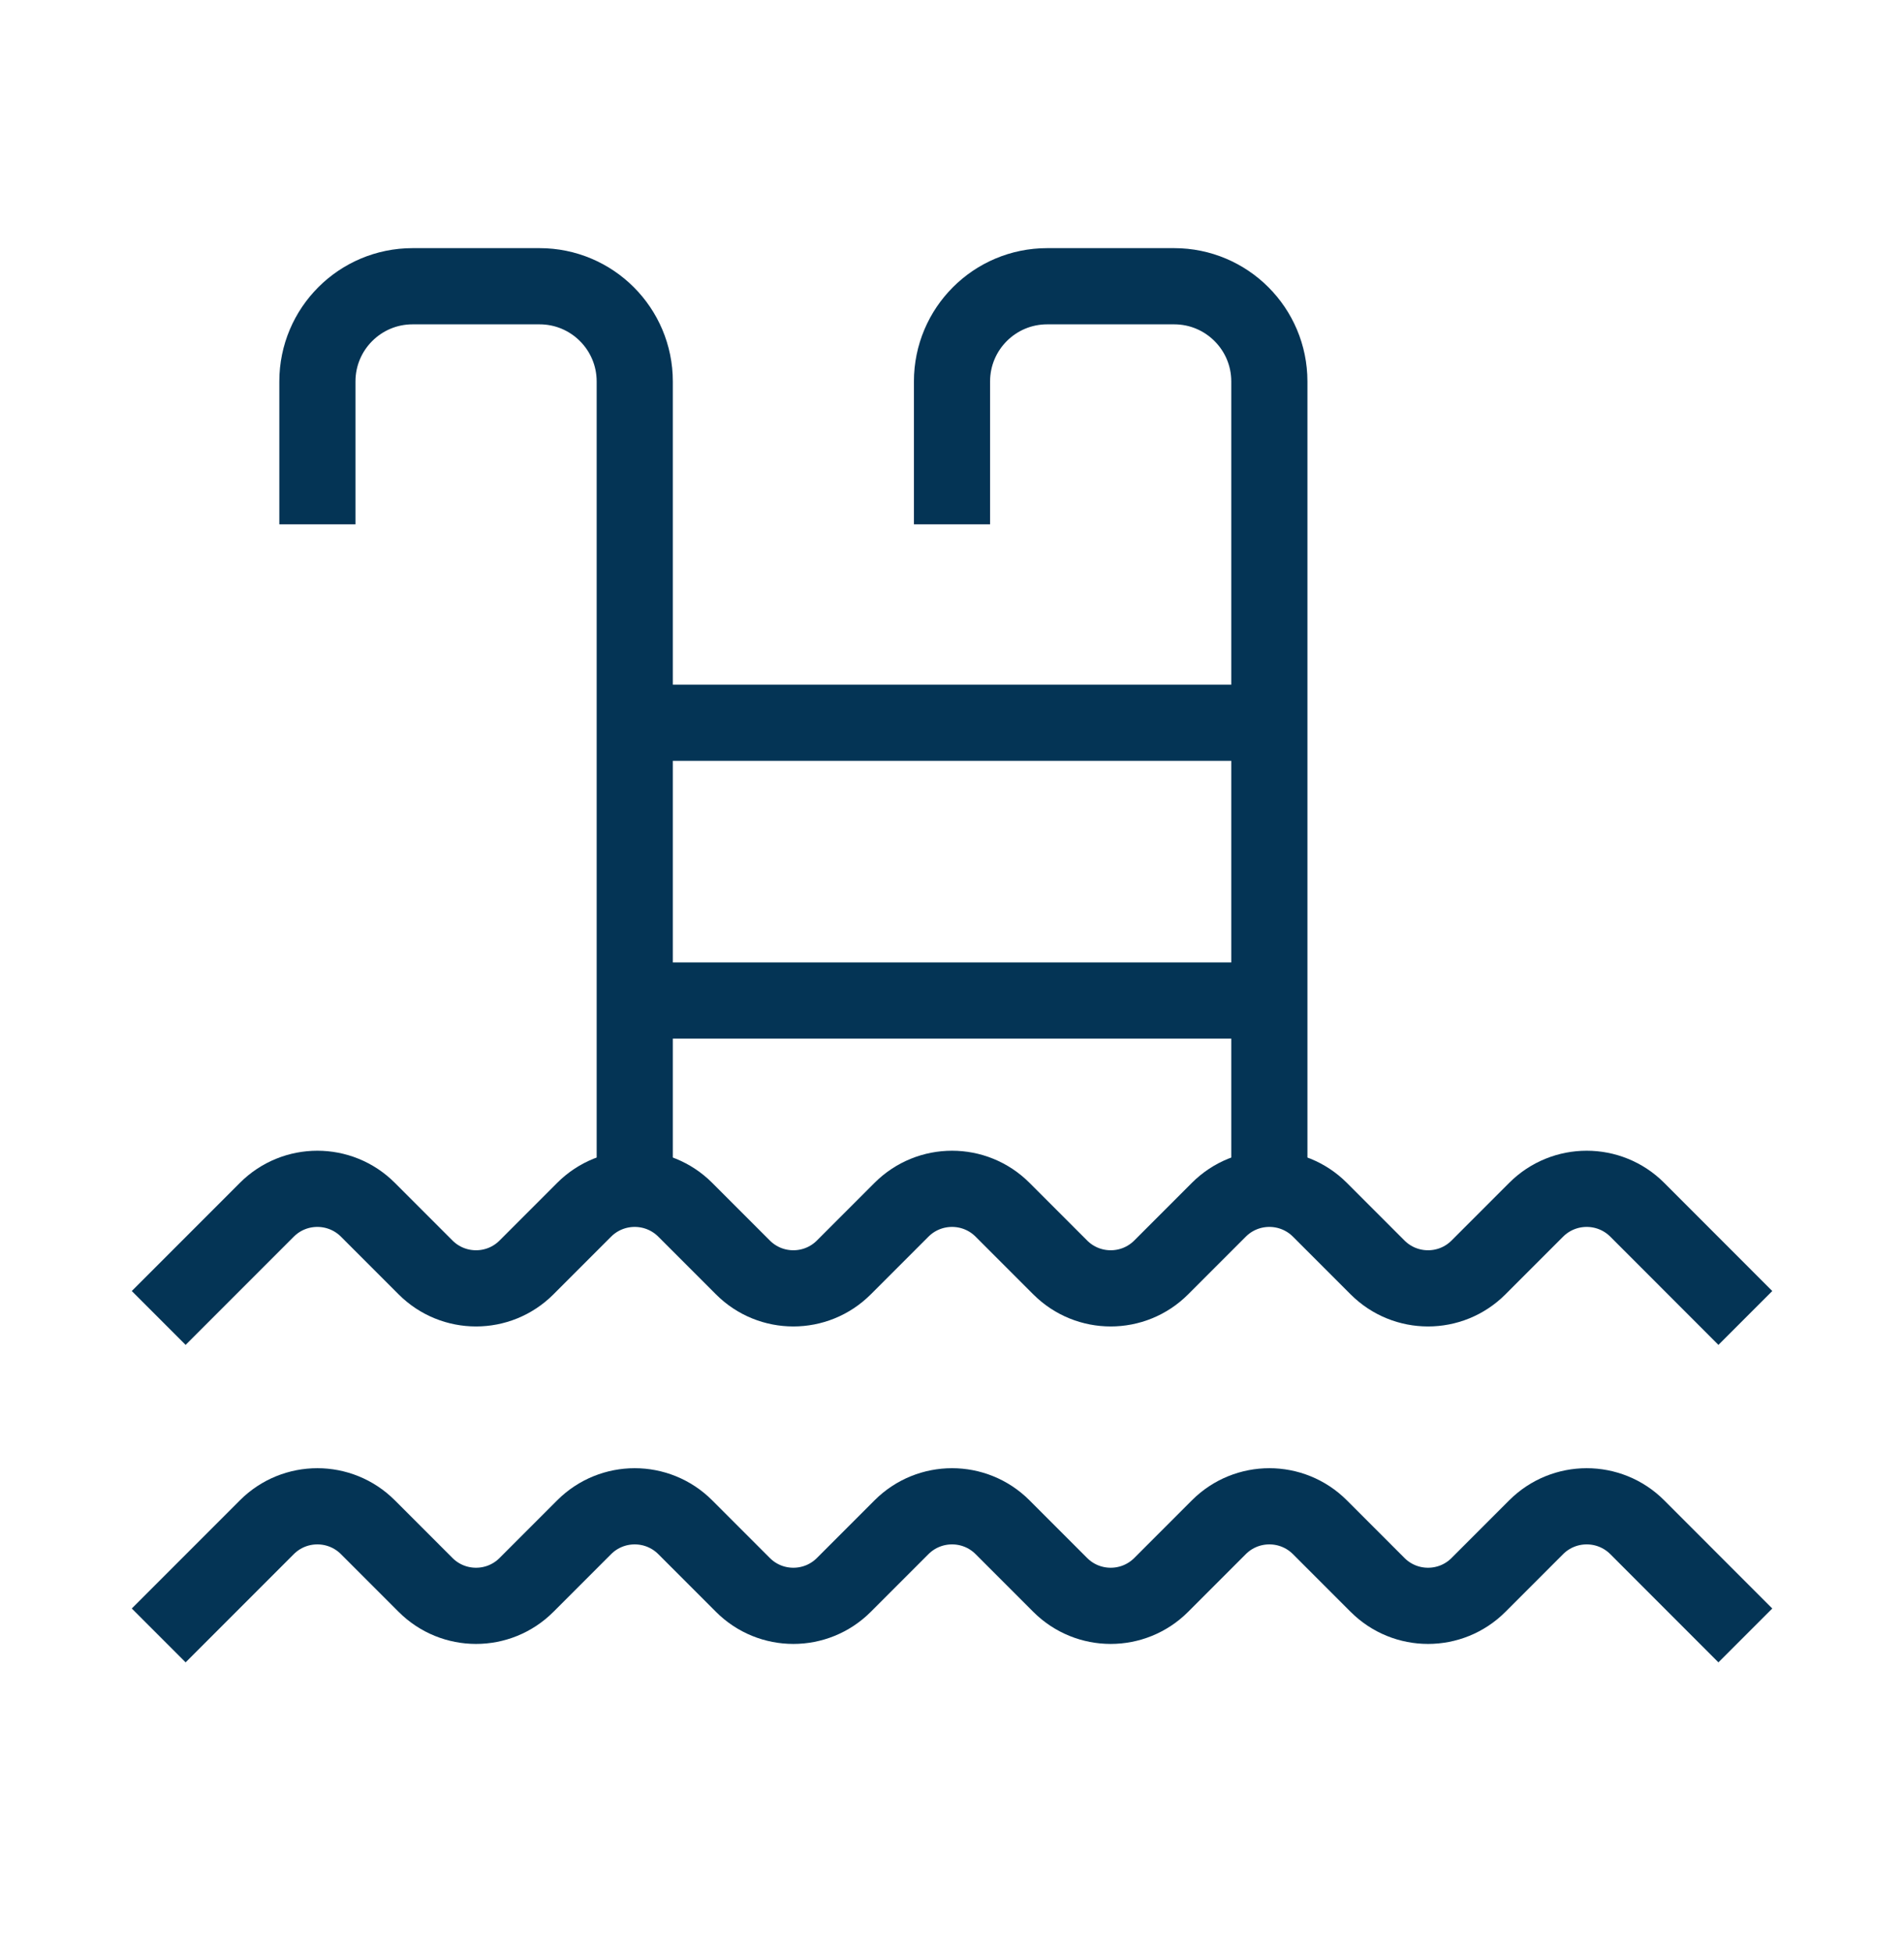
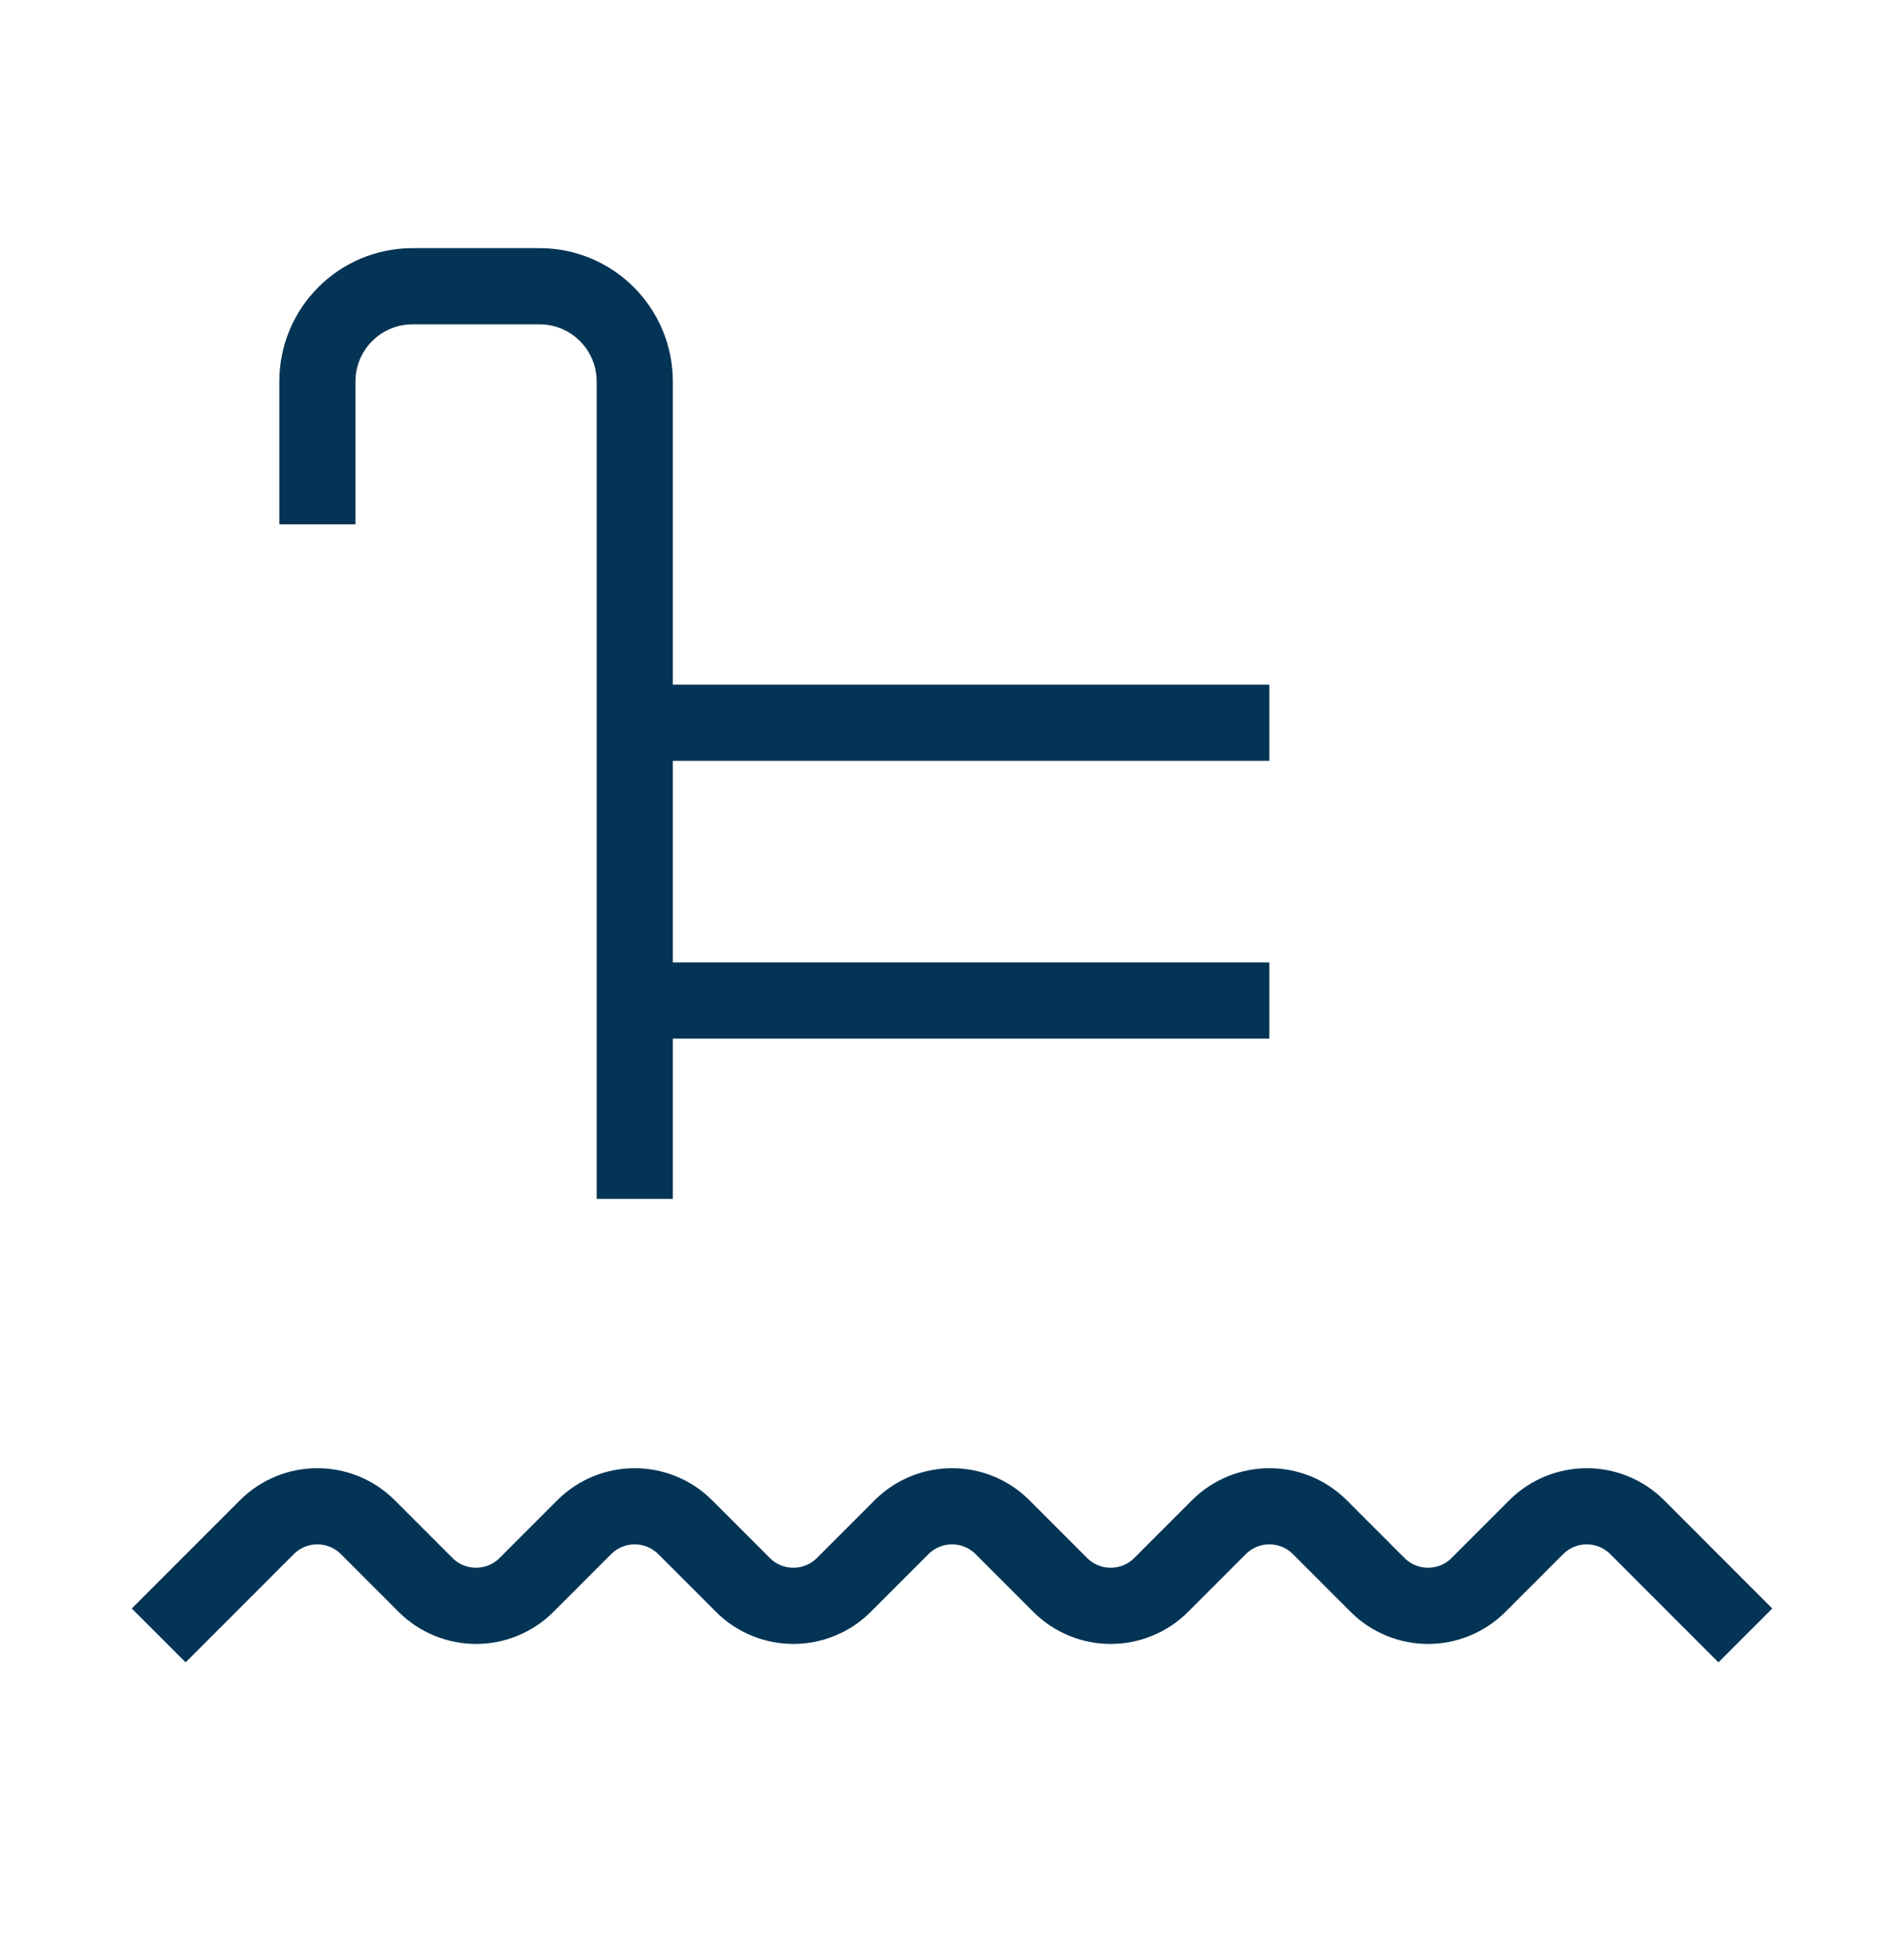
<svg xmlns="http://www.w3.org/2000/svg" width="40" height="41" viewBox="0 0 40 41" fill="none">
  <path d="M3.334 34.344L5.607 32.071C6.192 31.486 7.142 31.486 7.728 32.071L8.94 33.283C9.526 33.869 10.476 33.869 11.061 33.283L12.273 32.071C12.859 31.486 13.809 31.486 14.395 32.071L15.607 33.283C16.192 33.869 17.142 33.869 17.728 33.283L18.94 32.071C19.526 31.486 20.476 31.486 21.061 32.071L22.273 33.283C22.859 33.869 23.809 33.869 24.395 33.283L25.607 32.071C26.192 31.486 27.142 31.486 27.728 32.071L28.94 33.283C29.526 33.869 30.476 33.869 31.061 33.283L32.273 32.071C32.859 31.486 33.809 31.486 34.395 32.071L36.667 34.344" stroke="#043455" stroke-width="1.6" stroke-linejoin="round" />
-   <path d="M3.334 27.677L5.607 25.404C6.192 24.819 7.142 24.819 7.728 25.404L8.94 26.616C9.526 27.202 10.476 27.202 11.061 26.616L12.273 25.404C12.859 24.819 13.809 24.819 14.395 25.404L15.607 26.616C16.192 27.202 17.142 27.202 17.728 26.616L18.94 25.404C19.526 24.819 20.476 24.819 21.061 25.404L22.273 26.616C22.859 27.202 23.809 27.202 24.395 26.616L25.607 25.404C26.192 24.819 27.142 24.819 27.728 25.404L28.94 26.616C29.526 27.202 30.476 27.202 31.061 26.616L32.273 25.404C32.859 24.819 33.809 24.819 34.395 25.404L36.667 27.677" stroke="#043455" stroke-width="1.6" stroke-linejoin="round" />
  <path d="M13.335 25.177V8.011C13.335 6.906 12.439 6.011 11.335 6.011H8.668C7.563 6.011 6.668 6.906 6.668 8.011V11.011" stroke="#043455" stroke-width="1.6" stroke-linejoin="round" />
-   <path d="M26.667 25.177V8.011C26.667 6.906 25.771 6.011 24.667 6.011H22C20.895 6.011 20 6.906 20 8.011V11.011" stroke="#043455" stroke-width="1.6" stroke-linejoin="round" />
  <path d="M26.667 15.178H13.334" stroke="#043455" stroke-width="1.6" stroke-linejoin="round" />
  <path d="M26.667 21.011H13.334" stroke="#043455" stroke-width="1.6" stroke-linejoin="round" />
</svg>